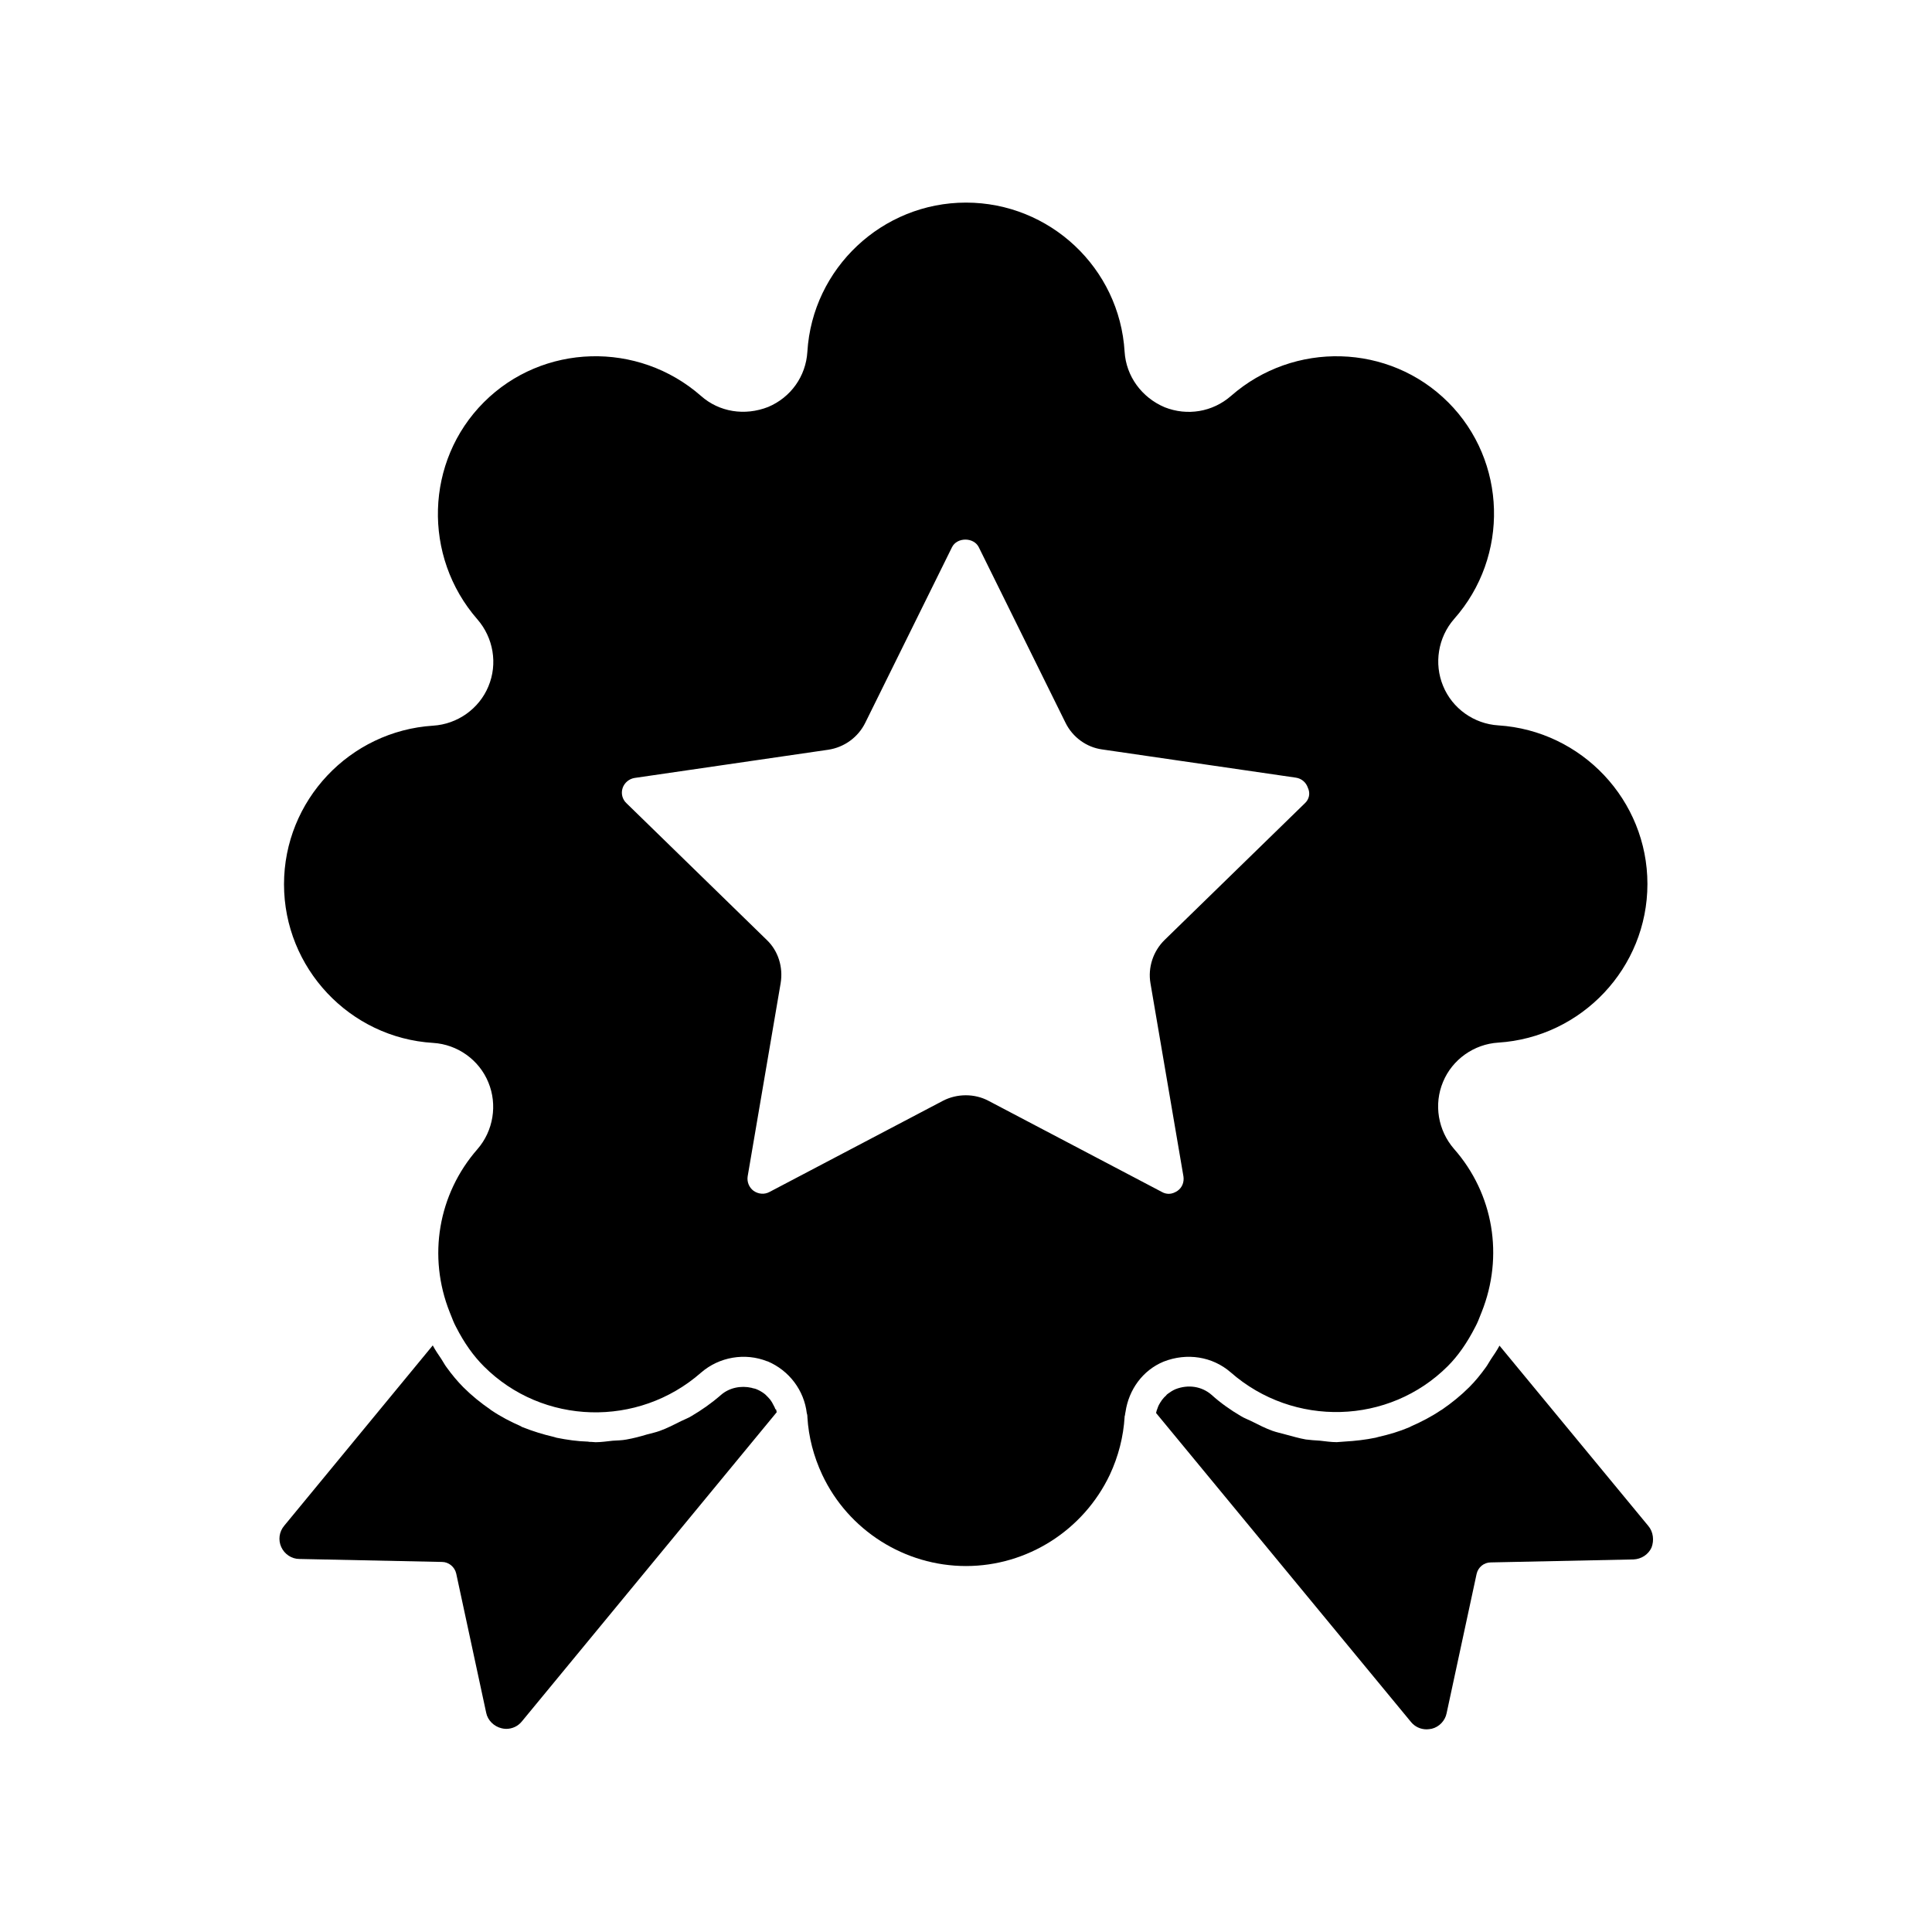
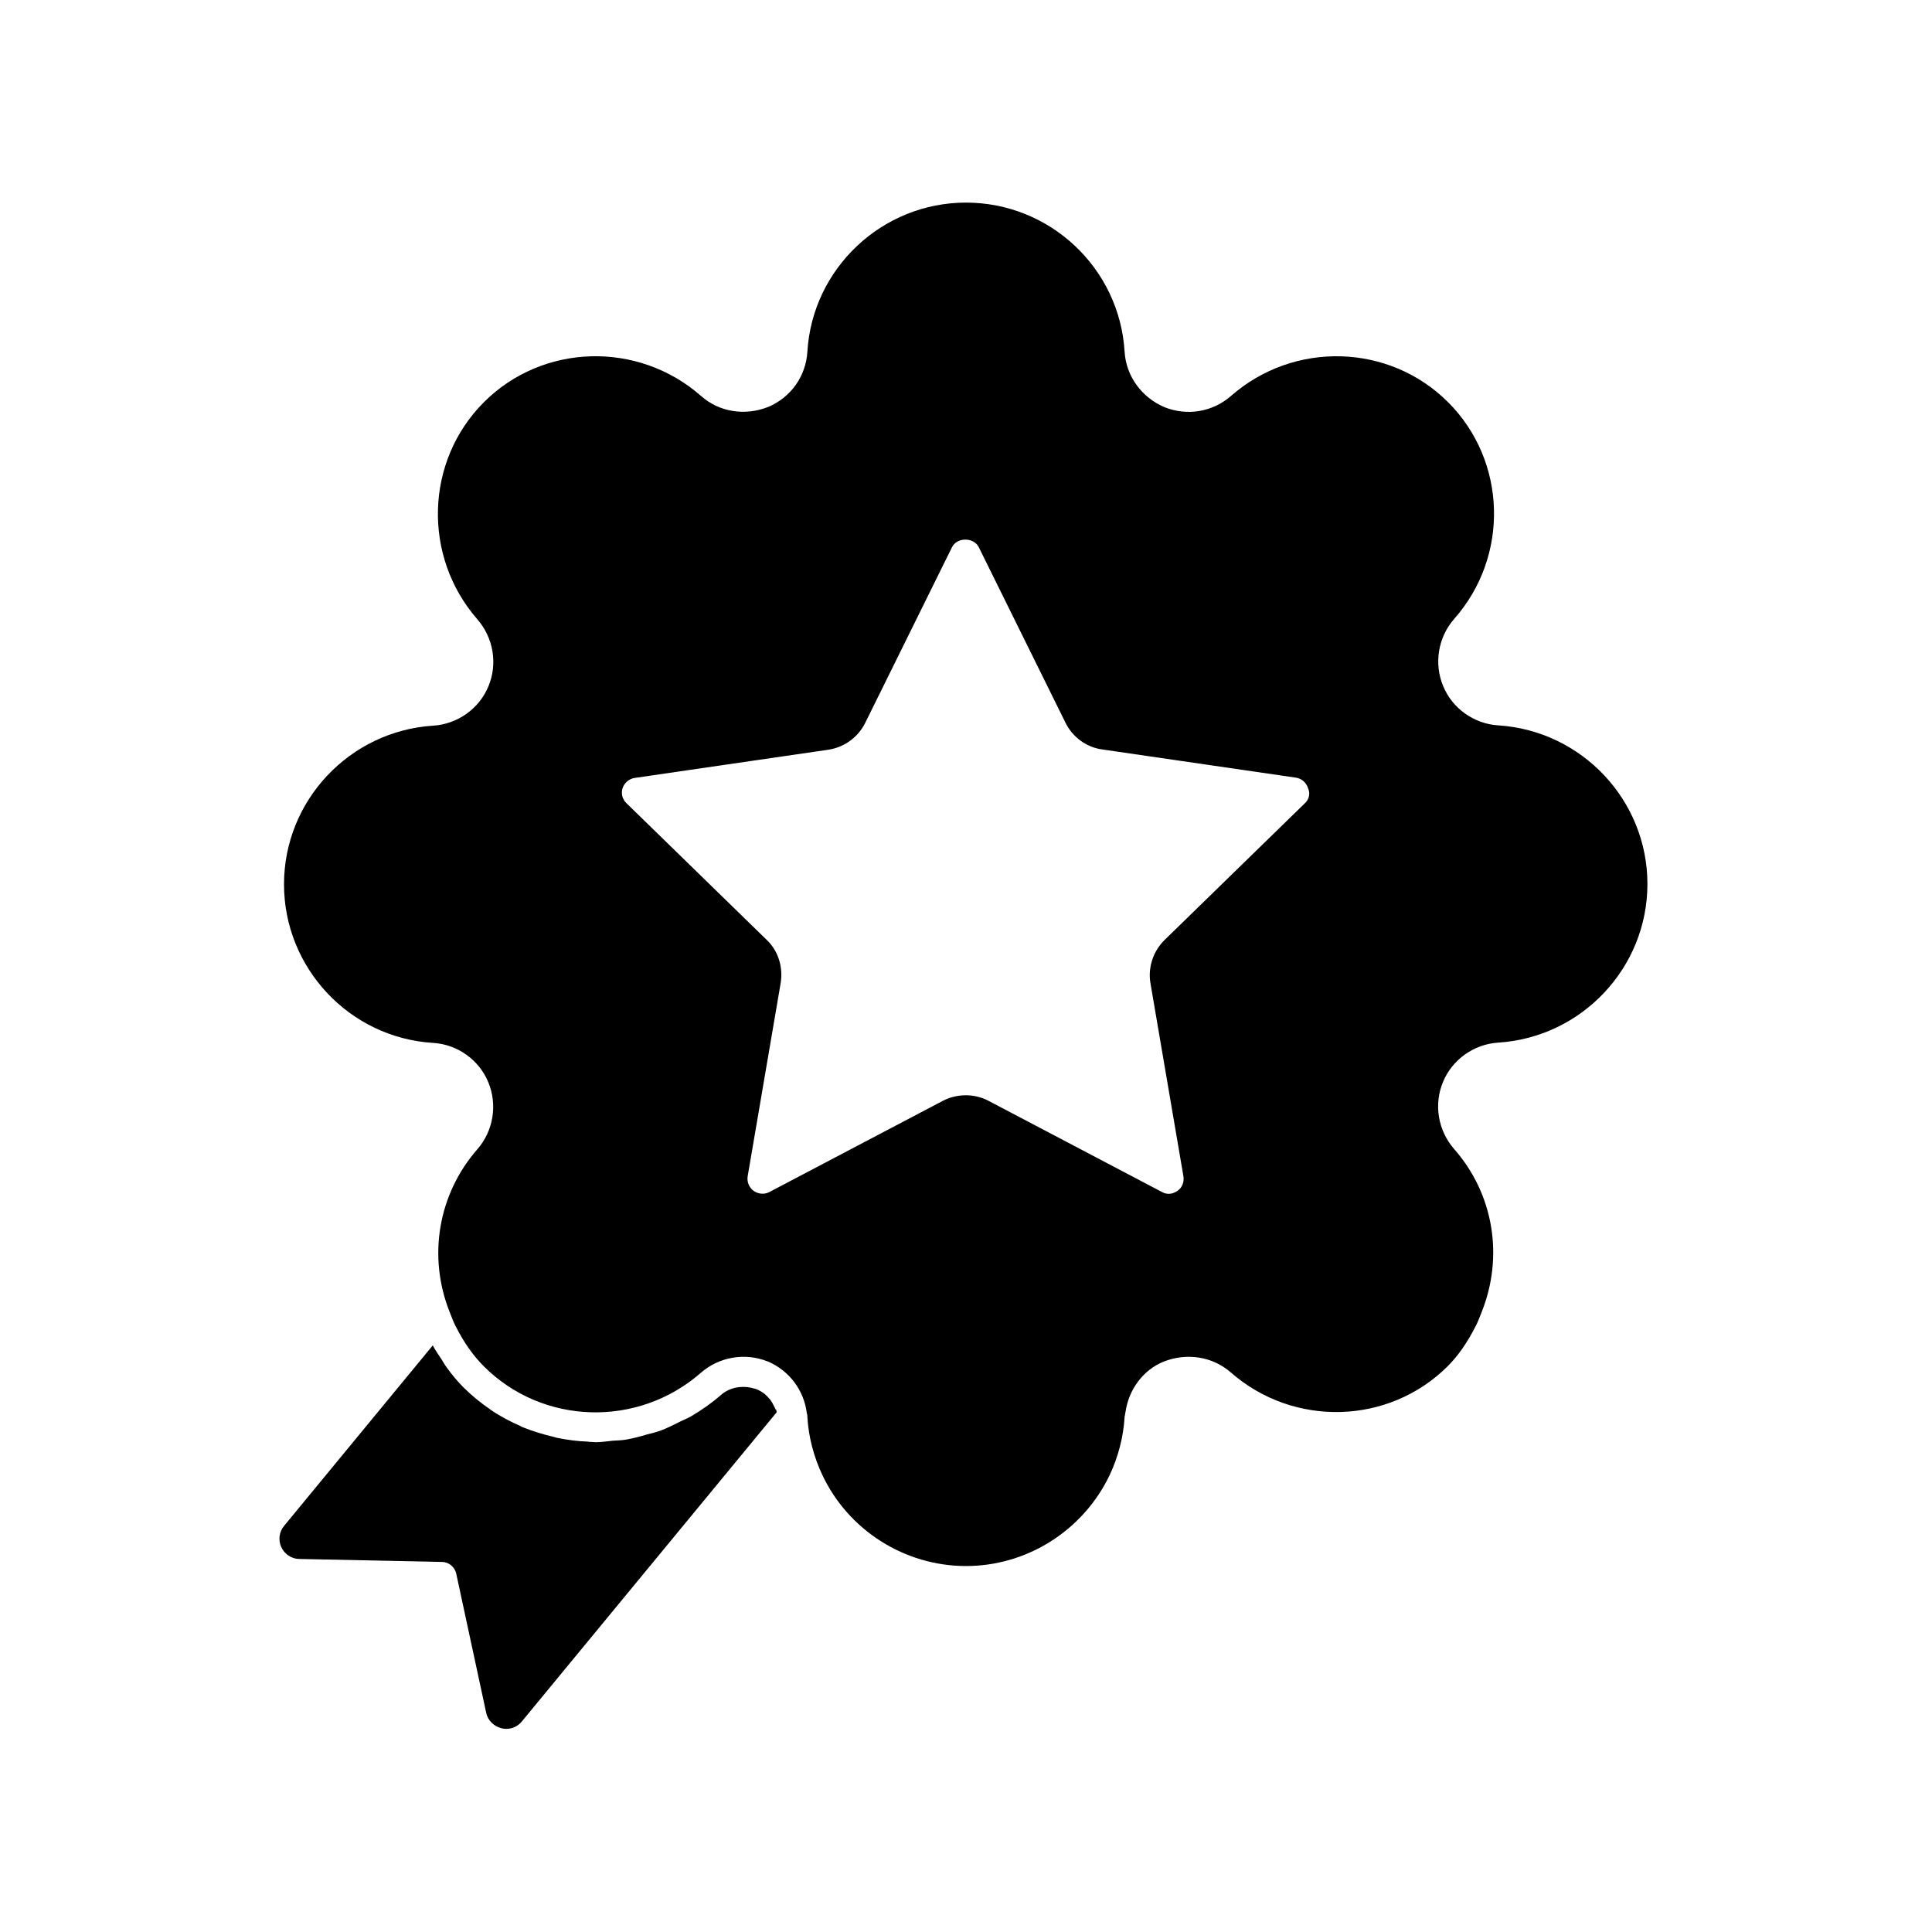
<svg xmlns="http://www.w3.org/2000/svg" fill="#000000" width="800px" height="800px" version="1.1" viewBox="144 144 512 512">
  <g>
-     <path d="m580.82 548.39-39.438-47.781c-0.707 1.34-1.496 2.441-2.281 3.621-0.473 0.707-0.867 1.496-1.34 2.125-1.418 1.969-2.832 3.699-4.41 5.273-2.203 2.203-4.644 4.172-7.164 5.902-0.156 0.078-0.234 0.156-0.395 0.234-2.441 1.652-5.039 2.992-7.715 4.172-0.234 0.078-0.395 0.234-0.629 0.316-2.598 1.102-5.273 1.891-8.031 2.519-0.316 0.078-0.551 0.156-0.867 0.234-2.676 0.551-5.434 0.867-8.188 1.023-0.316 0-0.707 0.078-1.023 0.078-0.395 0-0.707 0.078-1.102 0.078-1.496 0-2.992-0.234-4.488-0.395-1.258-0.078-2.519-0.156-3.699-0.316-1.812-0.316-3.621-0.867-5.434-1.34-1.102-0.316-2.281-0.551-3.387-0.945-1.969-0.707-3.777-1.652-5.668-2.598-0.945-0.473-1.891-0.789-2.754-1.34-2.676-1.574-5.273-3.387-7.715-5.59-2.598-2.281-6.219-2.832-9.605-1.496-0.707 0.316-1.34 0.707-1.969 1.18-0.234 0.156-0.395 0.316-0.551 0.551-0.395 0.316-0.707 0.707-1.023 1.102-0.156 0.234-0.316 0.473-0.473 0.707-0.234 0.395-0.473 0.789-0.629 1.258-0.078 0.316-0.234 0.551-0.316 0.867-0.078 0.234-0.078 0.395-0.156 0.629l67.543 81.867c1.023 1.258 2.519 1.969 4.172 1.969 0.234 0 1.023-0.078 1.34-0.156 1.969-0.473 3.543-2.125 3.938-4.094l7.949-36.918c0.395-1.812 1.969-3.07 3.777-3.07l37.785-0.789c2.047-0.078 3.938-1.258 4.801-3.148 0.719-1.875 0.48-4.156-0.855-5.731z" />
    <path d="m349.3 516.98c-0.234-0.473-0.473-0.867-0.707-1.34-0.156-0.234-0.316-0.473-0.473-0.707-0.316-0.395-0.707-0.789-1.102-1.18-0.156-0.156-0.316-0.316-0.551-0.473-0.629-0.473-1.34-0.867-2.125-1.18-0.395-0.156-0.789-0.156-1.18-0.316-2.754-0.629-5.902-0.078-8.188 1.969-2.441 2.125-5.039 3.938-7.715 5.512-0.867 0.551-1.812 0.867-2.754 1.34-1.891 0.945-3.699 1.891-5.668 2.598-1.102 0.395-2.203 0.629-3.387 0.945-1.812 0.551-3.621 1.023-5.434 1.34-1.18 0.234-2.441 0.234-3.621 0.316-1.496 0.156-3.07 0.395-4.566 0.395-0.395 0-0.707-0.078-1.102-0.078-0.316 0-0.629 0-0.945-0.078-2.754-0.078-5.512-0.473-8.266-1.023-0.234-0.078-0.551-0.156-0.789-0.234-2.754-0.629-5.512-1.496-8.109-2.519-0.234-0.078-0.395-0.156-0.629-0.316-2.676-1.18-5.273-2.519-7.715-4.172-0.156-0.078-0.234-0.156-0.316-0.234-2.519-1.73-4.961-3.699-7.164-5.902-1.574-1.574-3.07-3.387-4.488-5.352-0.473-0.629-0.867-1.418-1.34-2.125-0.789-1.18-1.574-2.281-2.281-3.621l-39.359 47.781c-1.34 1.574-1.652 3.777-0.789 5.668 0.867 1.891 2.754 3.148 4.801 3.148l37.785 0.789c1.812 0 3.387 1.34 3.777 3.07l7.949 36.918c0.395 1.969 2.047 3.621 4.094 4.094 0.234 0.078 0.867 0.156 1.18 0.156 1.652 0 3.148-0.707 4.172-1.969l67.543-81.949c-0.078-0.234-0.078-0.473-0.156-0.707-0.223-0.012-0.301-0.324-0.383-0.562z" />
    <path d="m527.76 250.59c-15.586-15.586-40.855-16.297-57.543-1.652-4.879 4.25-11.57 5.352-17.555 2.992-6.141-2.598-10.234-8.266-10.629-14.719-1.34-22.199-19.836-39.52-42.035-39.52s-40.699 17.398-42.035 39.516c-0.395 6.535-4.41 12.121-10.391 14.641-6.219 2.441-12.988 1.34-17.789-2.914-16.688-14.641-41.957-13.934-57.543 1.652-15.586 15.586-16.297 40.855-1.73 57.543 4.25 4.879 5.434 11.809 2.914 17.789-2.441 5.902-8.188 9.996-14.641 10.391-22.121 1.418-39.516 19.836-39.516 42.035 0 22.199 17.398 40.699 39.516 42.035 6.453 0.395 12.203 4.488 14.641 10.469 2.441 5.902 1.34 12.832-2.914 17.711-10.391 11.887-13.227 28.418-7.32 43.219l0.316 0.789c0.395 1.023 0.789 2.047 1.34 3.07 2.203 4.328 4.644 7.715 7.398 10.469 15.586 15.586 40.855 16.297 57.543 1.652 4.801-4.172 11.652-5.352 17.555-2.992h0.078c5.746 2.441 9.684 7.715 10.391 13.777 0 0.078 0.078 0.156 0.078 0.234 0.078 0.234 0.078 0.629 0.078 0.789 0.316 5.273 1.652 10.391 3.938 15.273 6.918 14.73 21.875 24.176 38.094 24.176 16.215 0 31.094-9.445 38.102-24.168 2.281-4.879 3.621-10.078 3.938-15.43 0-0.078 0-0.234 0.078-0.316 0-0.156 0.078-0.395 0.078-0.551s0.078-0.234 0.078-0.395c0.867-5.902 4.566-11.02 10.078-13.305 6.219-2.441 12.988-1.34 17.789 2.832 16.688 14.641 41.957 13.934 57.543-1.652 2.676-2.676 5.117-6.141 7.32-10.469 0.551-1.023 0.945-2.047 1.34-3.07l0.316-0.789c5.902-14.801 3.148-31.332-7.32-43.219-4.25-4.879-5.434-11.809-2.914-17.789 2.441-5.902 8.188-9.996 14.641-10.391 22.121-1.418 39.516-19.836 39.516-42.035s-17.398-40.621-39.516-42.035c-6.453-0.395-12.203-4.488-14.641-10.469-2.441-5.902-1.34-12.832 2.914-17.711 14.715-16.609 14.008-41.875-1.578-57.465zm-37.945 106.27-37.156 36.211c-3.07 2.992-4.488 7.32-3.777 11.492l8.738 51.168c0.234 1.496-0.316 2.992-1.574 3.856-0.707 0.473-1.496 0.789-2.281 0.789-0.629 0-1.258-0.156-1.812-0.473l-45.973-24.168c-3.699-1.969-8.344-1.969-12.121 0l-45.973 24.168c-1.34 0.707-2.914 0.551-4.172-0.316-1.18-0.867-1.812-2.363-1.574-3.856l8.738-51.168c0.707-4.25-0.629-8.582-3.699-11.492l-37.156-36.211c-1.102-1.023-1.496-2.598-1.023-4.016s1.73-2.441 3.148-2.676l51.324-7.477c4.25-0.629 7.949-3.305 9.84-7.164l22.984-46.523c1.34-2.676 5.746-2.676 7.086 0l22.984 46.523c1.891 3.856 5.59 6.535 9.762 7.086l51.324 7.477c1.496 0.234 2.676 1.258 3.148 2.676 0.711 1.496 0.32 3.07-0.785 4.094z" />
  </g>
</svg>